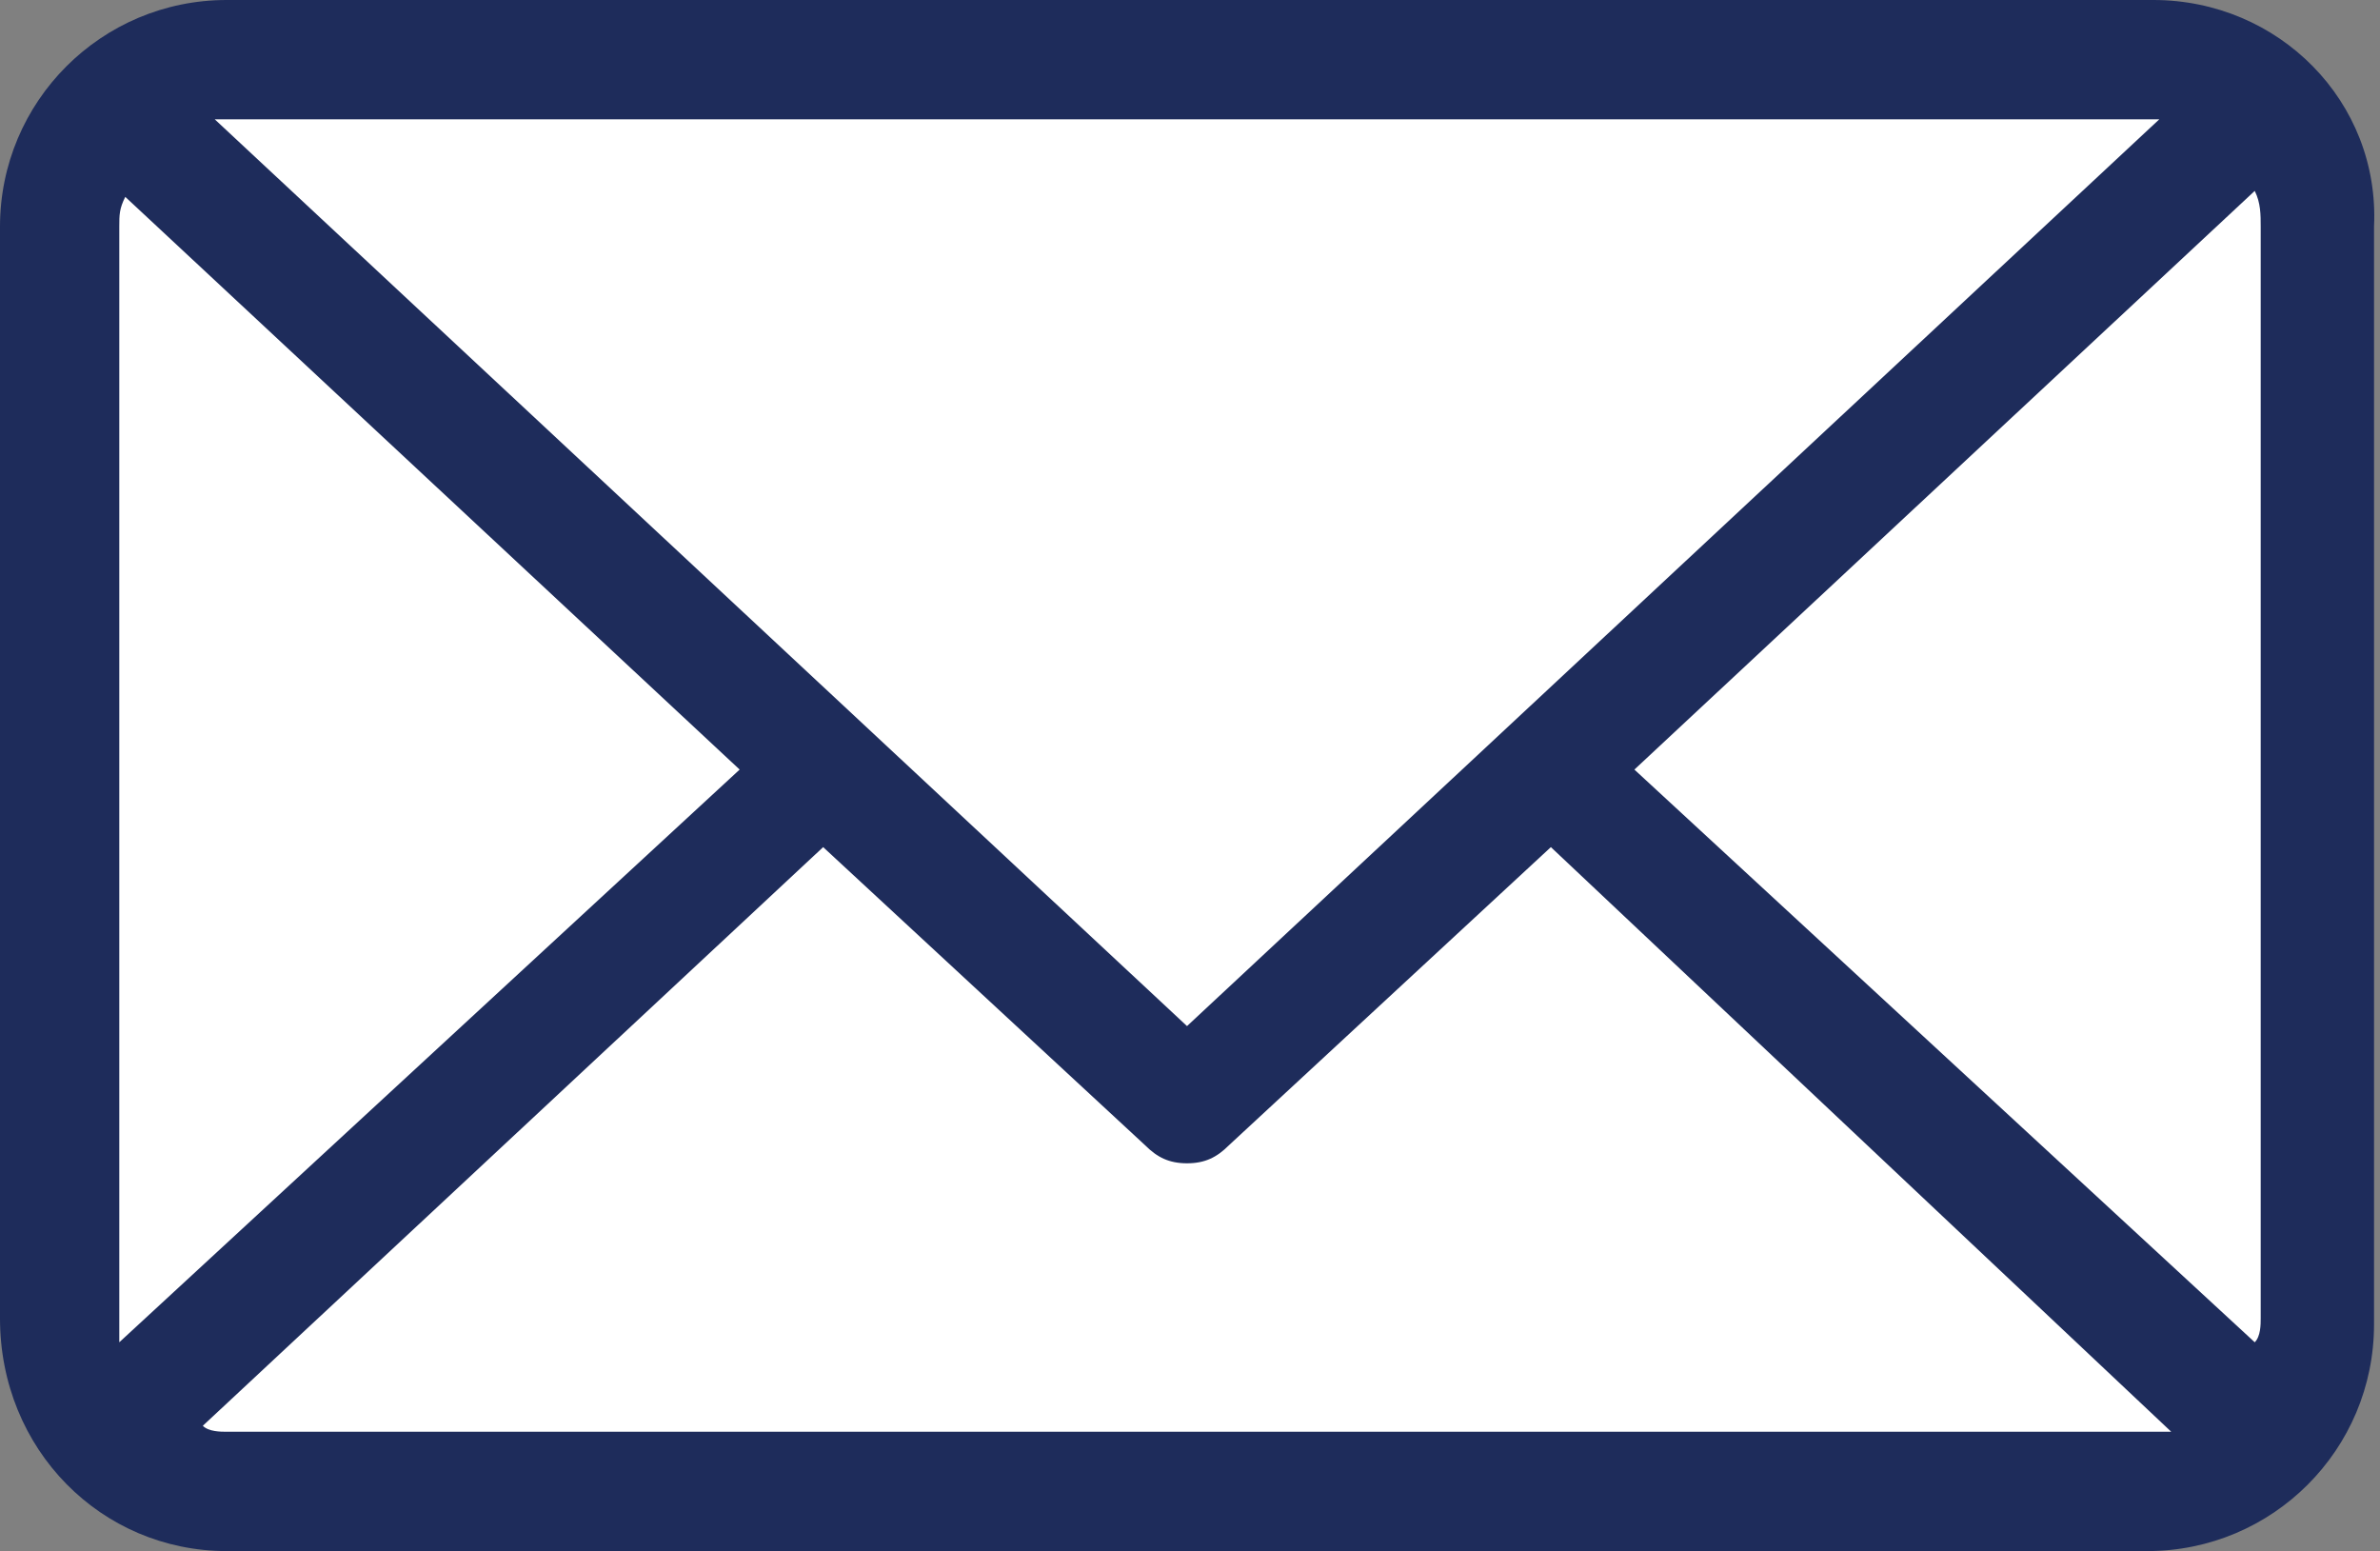
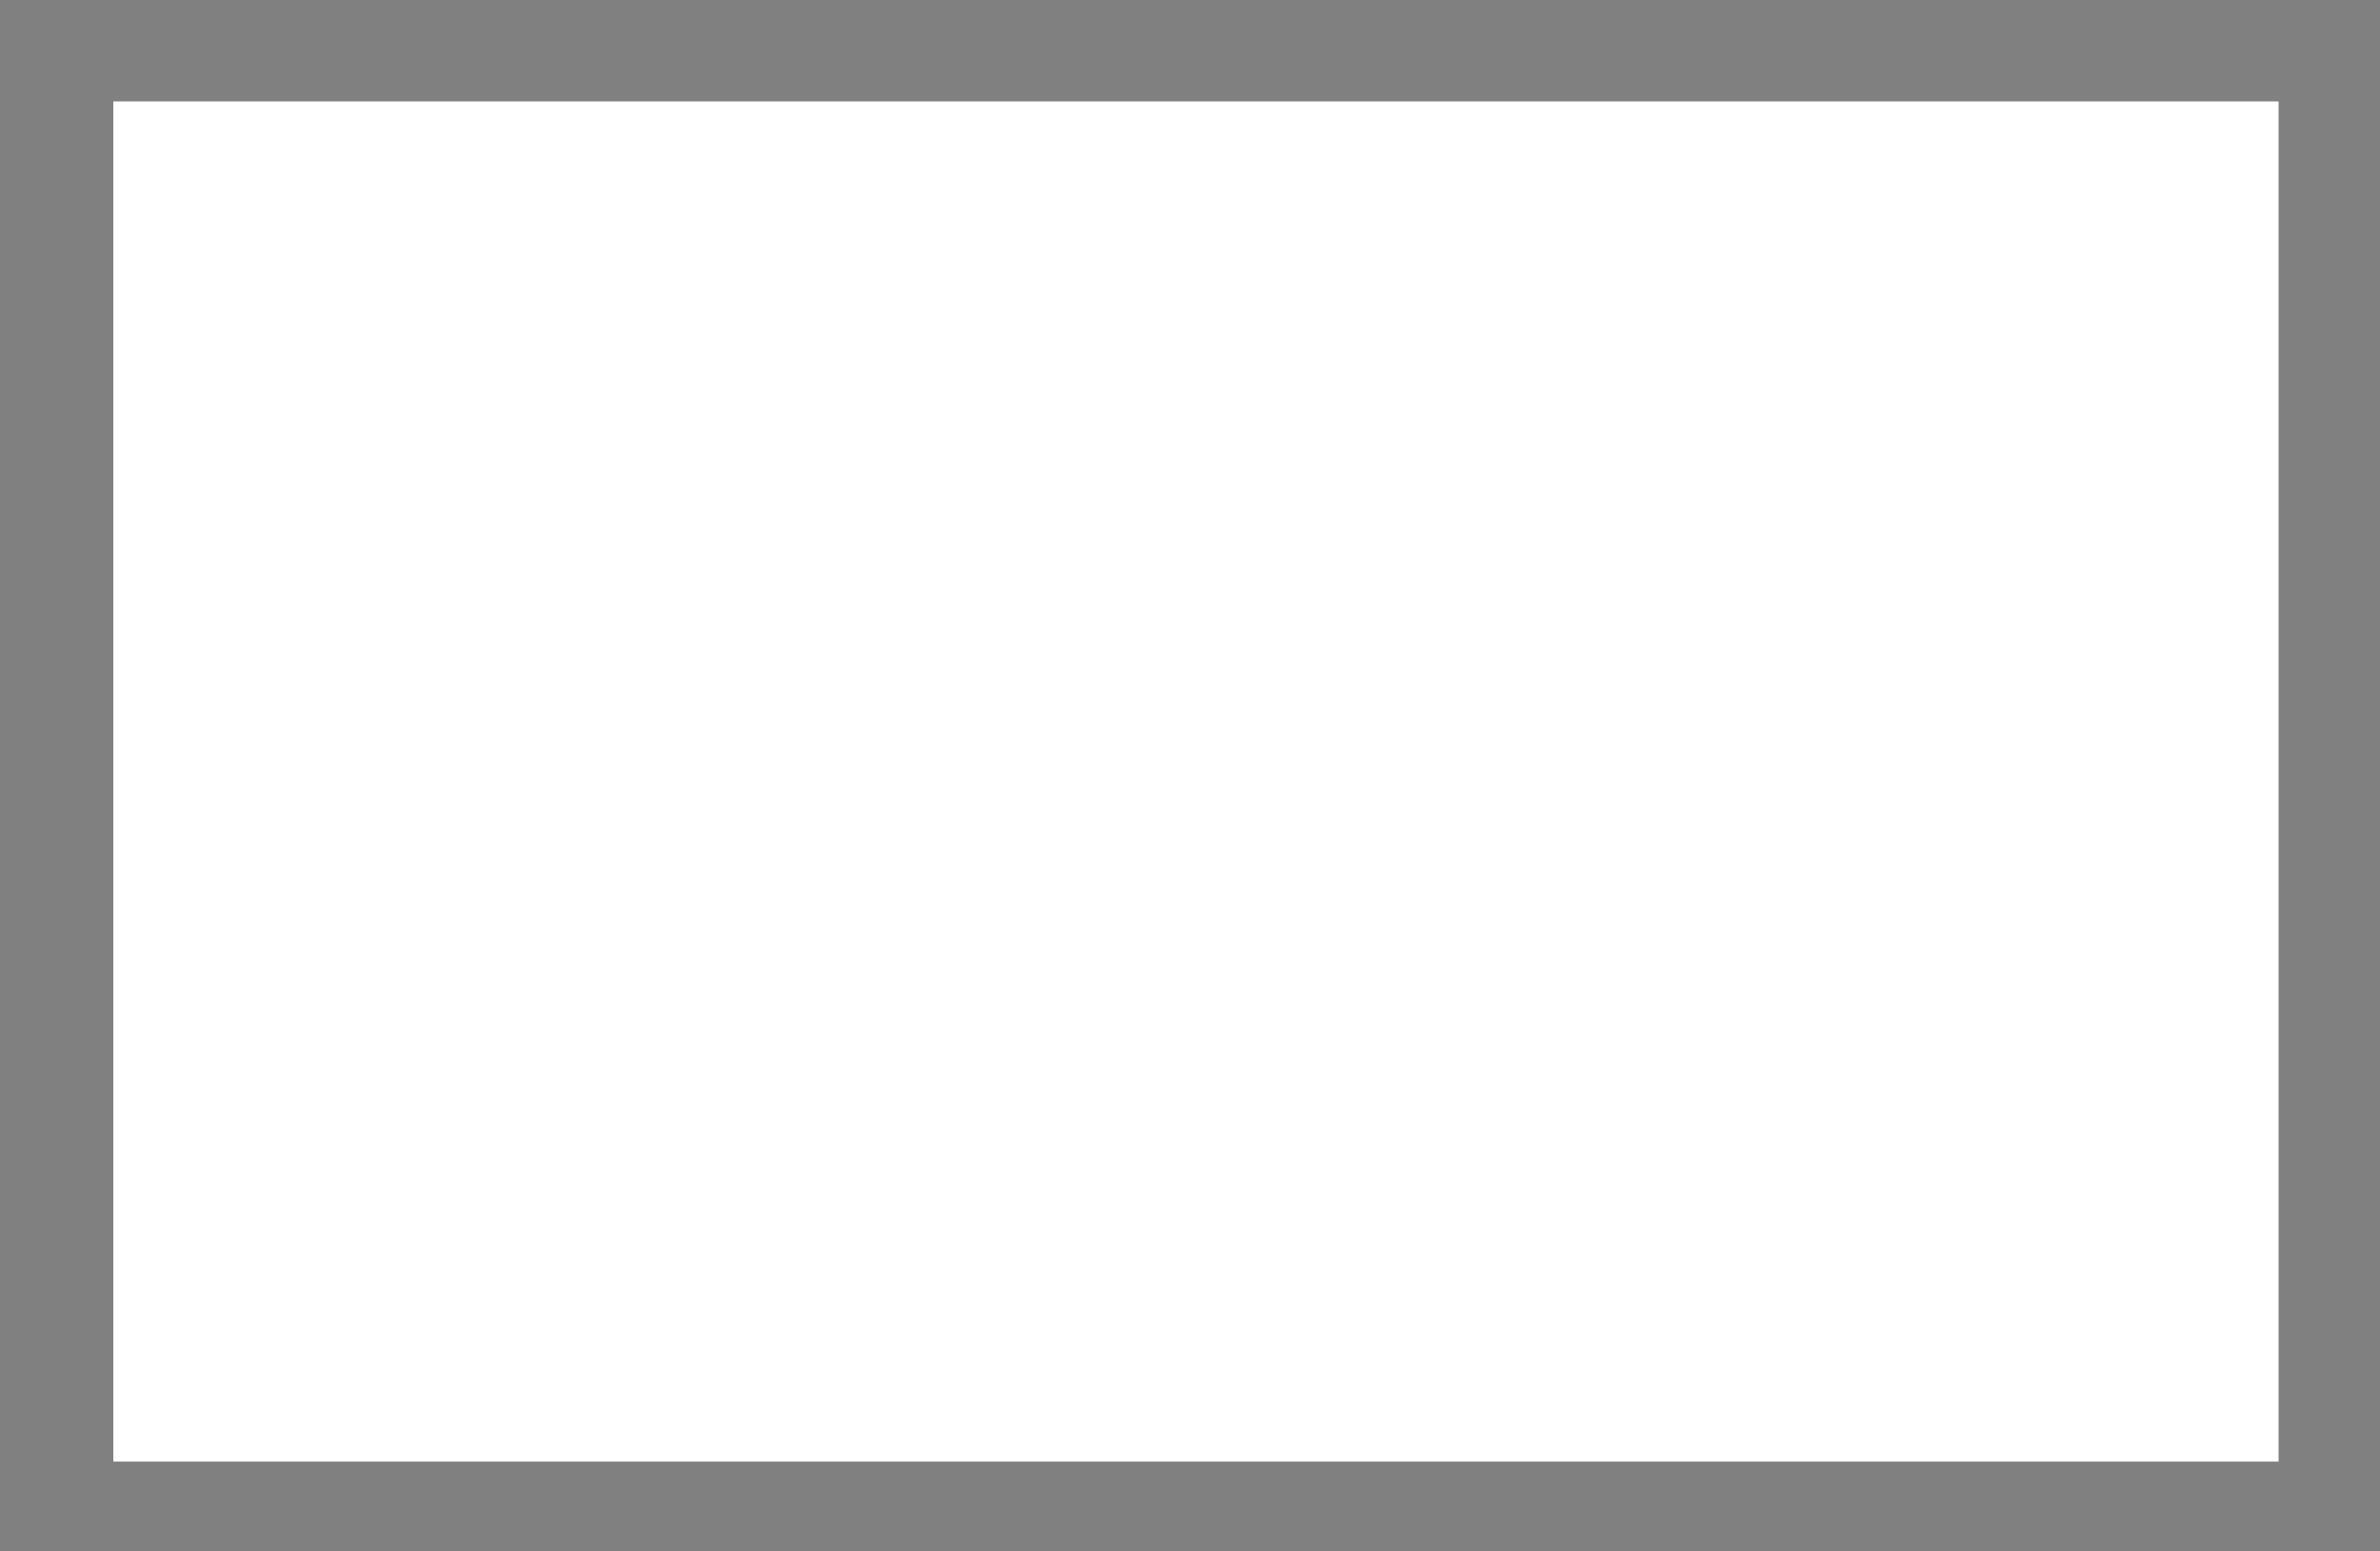
<svg xmlns="http://www.w3.org/2000/svg" version="1.1" id="レイヤー_1" x="0px" y="0px" viewBox="0 0 39.9 26" style="enable-background:new 0 0 39.9 26;" xml:space="preserve">
  <rect x="0" y="0" width="39.9" height="26" fill="#808080" stroke="none" />
  <style type="text/css">
	.st0{fill:#FFFFFF;}
	.st1{fill:#1E2C5B;}
</style>
  <rect x="1.9" y="1.7" class="st0" width="36.3" height="22.8" />
  <g>
    <g>
      <g>
-         <path class="st1" d="M36.1,0H3.8C1.7,0,0,1.7,0,3.8v18.3C0,24.3,1.7,26,3.8,26h32.2c2.1,0,3.8-1.7,3.8-3.8V3.8     C39.9,1.7,38.2,0,36.1,0z M27.4,12.9l10.4-9.7c0.1,0.2,0.1,0.4,0.1,0.6v18.3c0,0.1,0,0.3-0.1,0.4L27.4,12.9z M36.1,2     c0,0,0.1,0,0.1,0L19.9,17.2L3.6,2c0.1,0,0.2,0,0.2,0H36.1z M2,22.5c0-0.1,0-0.2,0-0.3V3.8c0-0.2,0-0.3,0.1-0.5l10.3,9.6L2,22.5z      M3.8,24c-0.1,0-0.3,0-0.4-0.1l10.4-9.7l5.4,5c0.2,0.2,0.4,0.3,0.7,0.3s0.5-0.1,0.7-0.3l5.4-5L36.4,24c-0.1,0-0.2,0-0.3,0H3.8z" />
-       </g>
+         </g>
    </g>
  </g>
</svg>